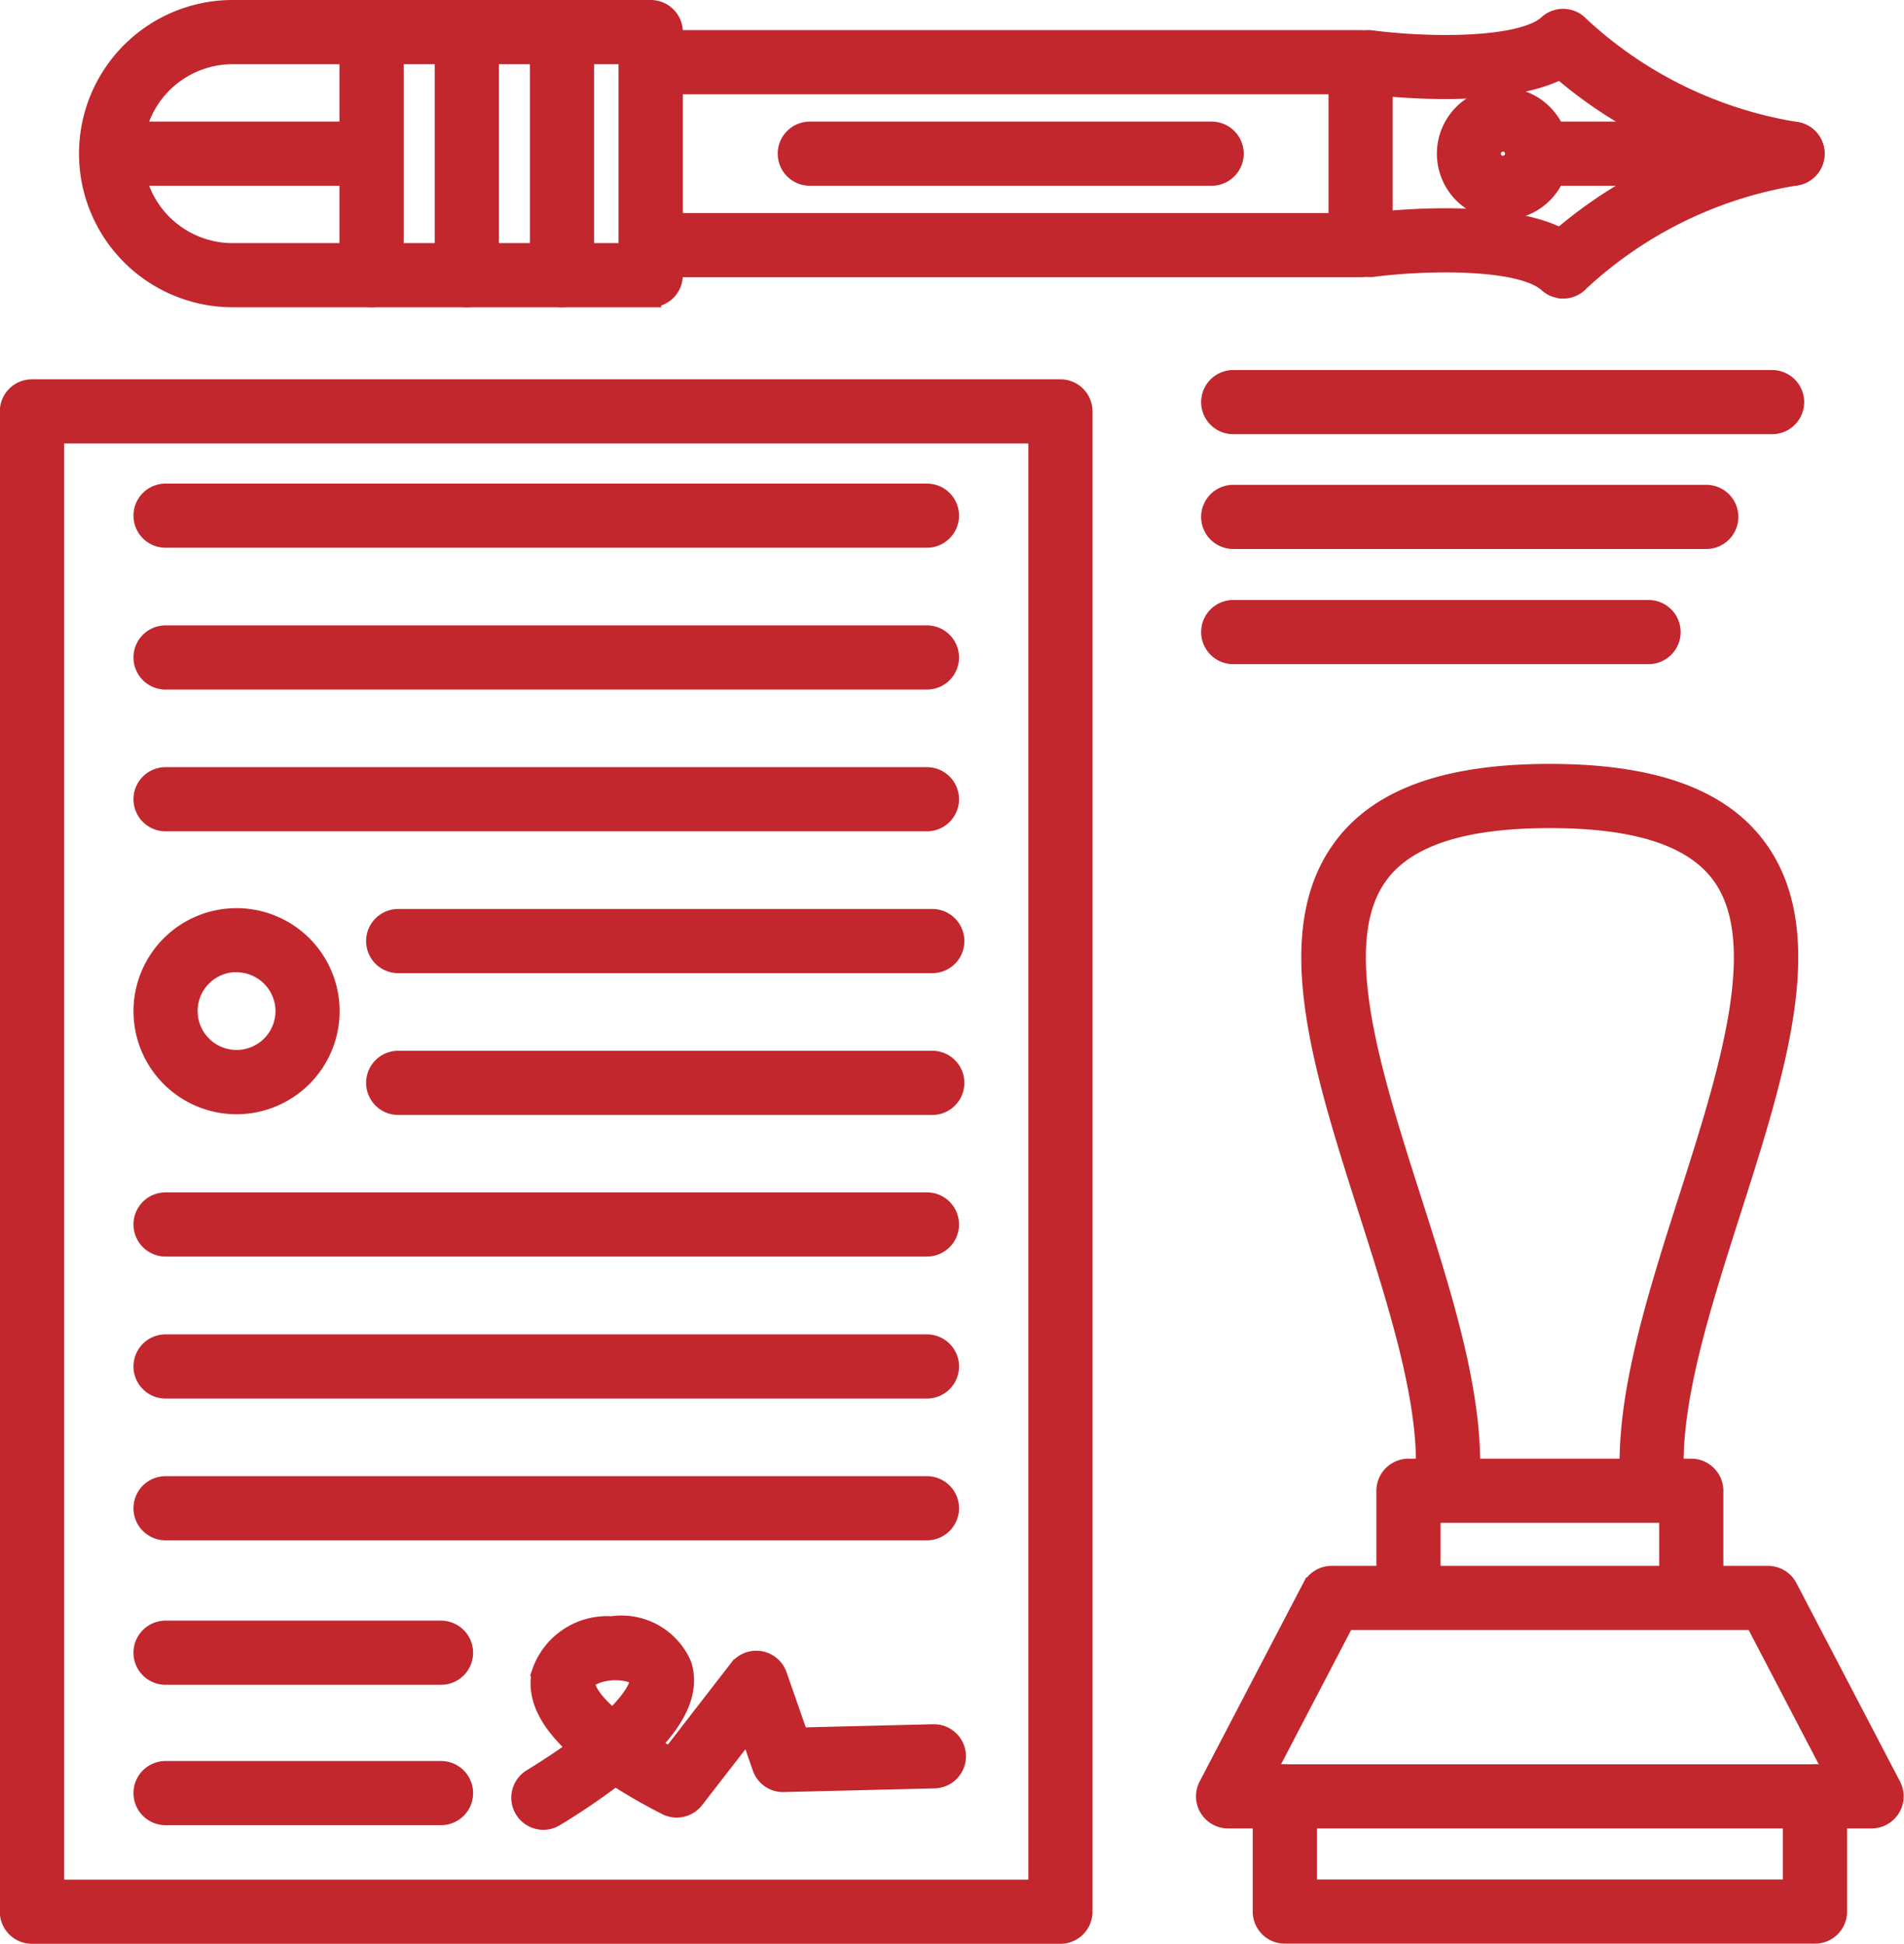
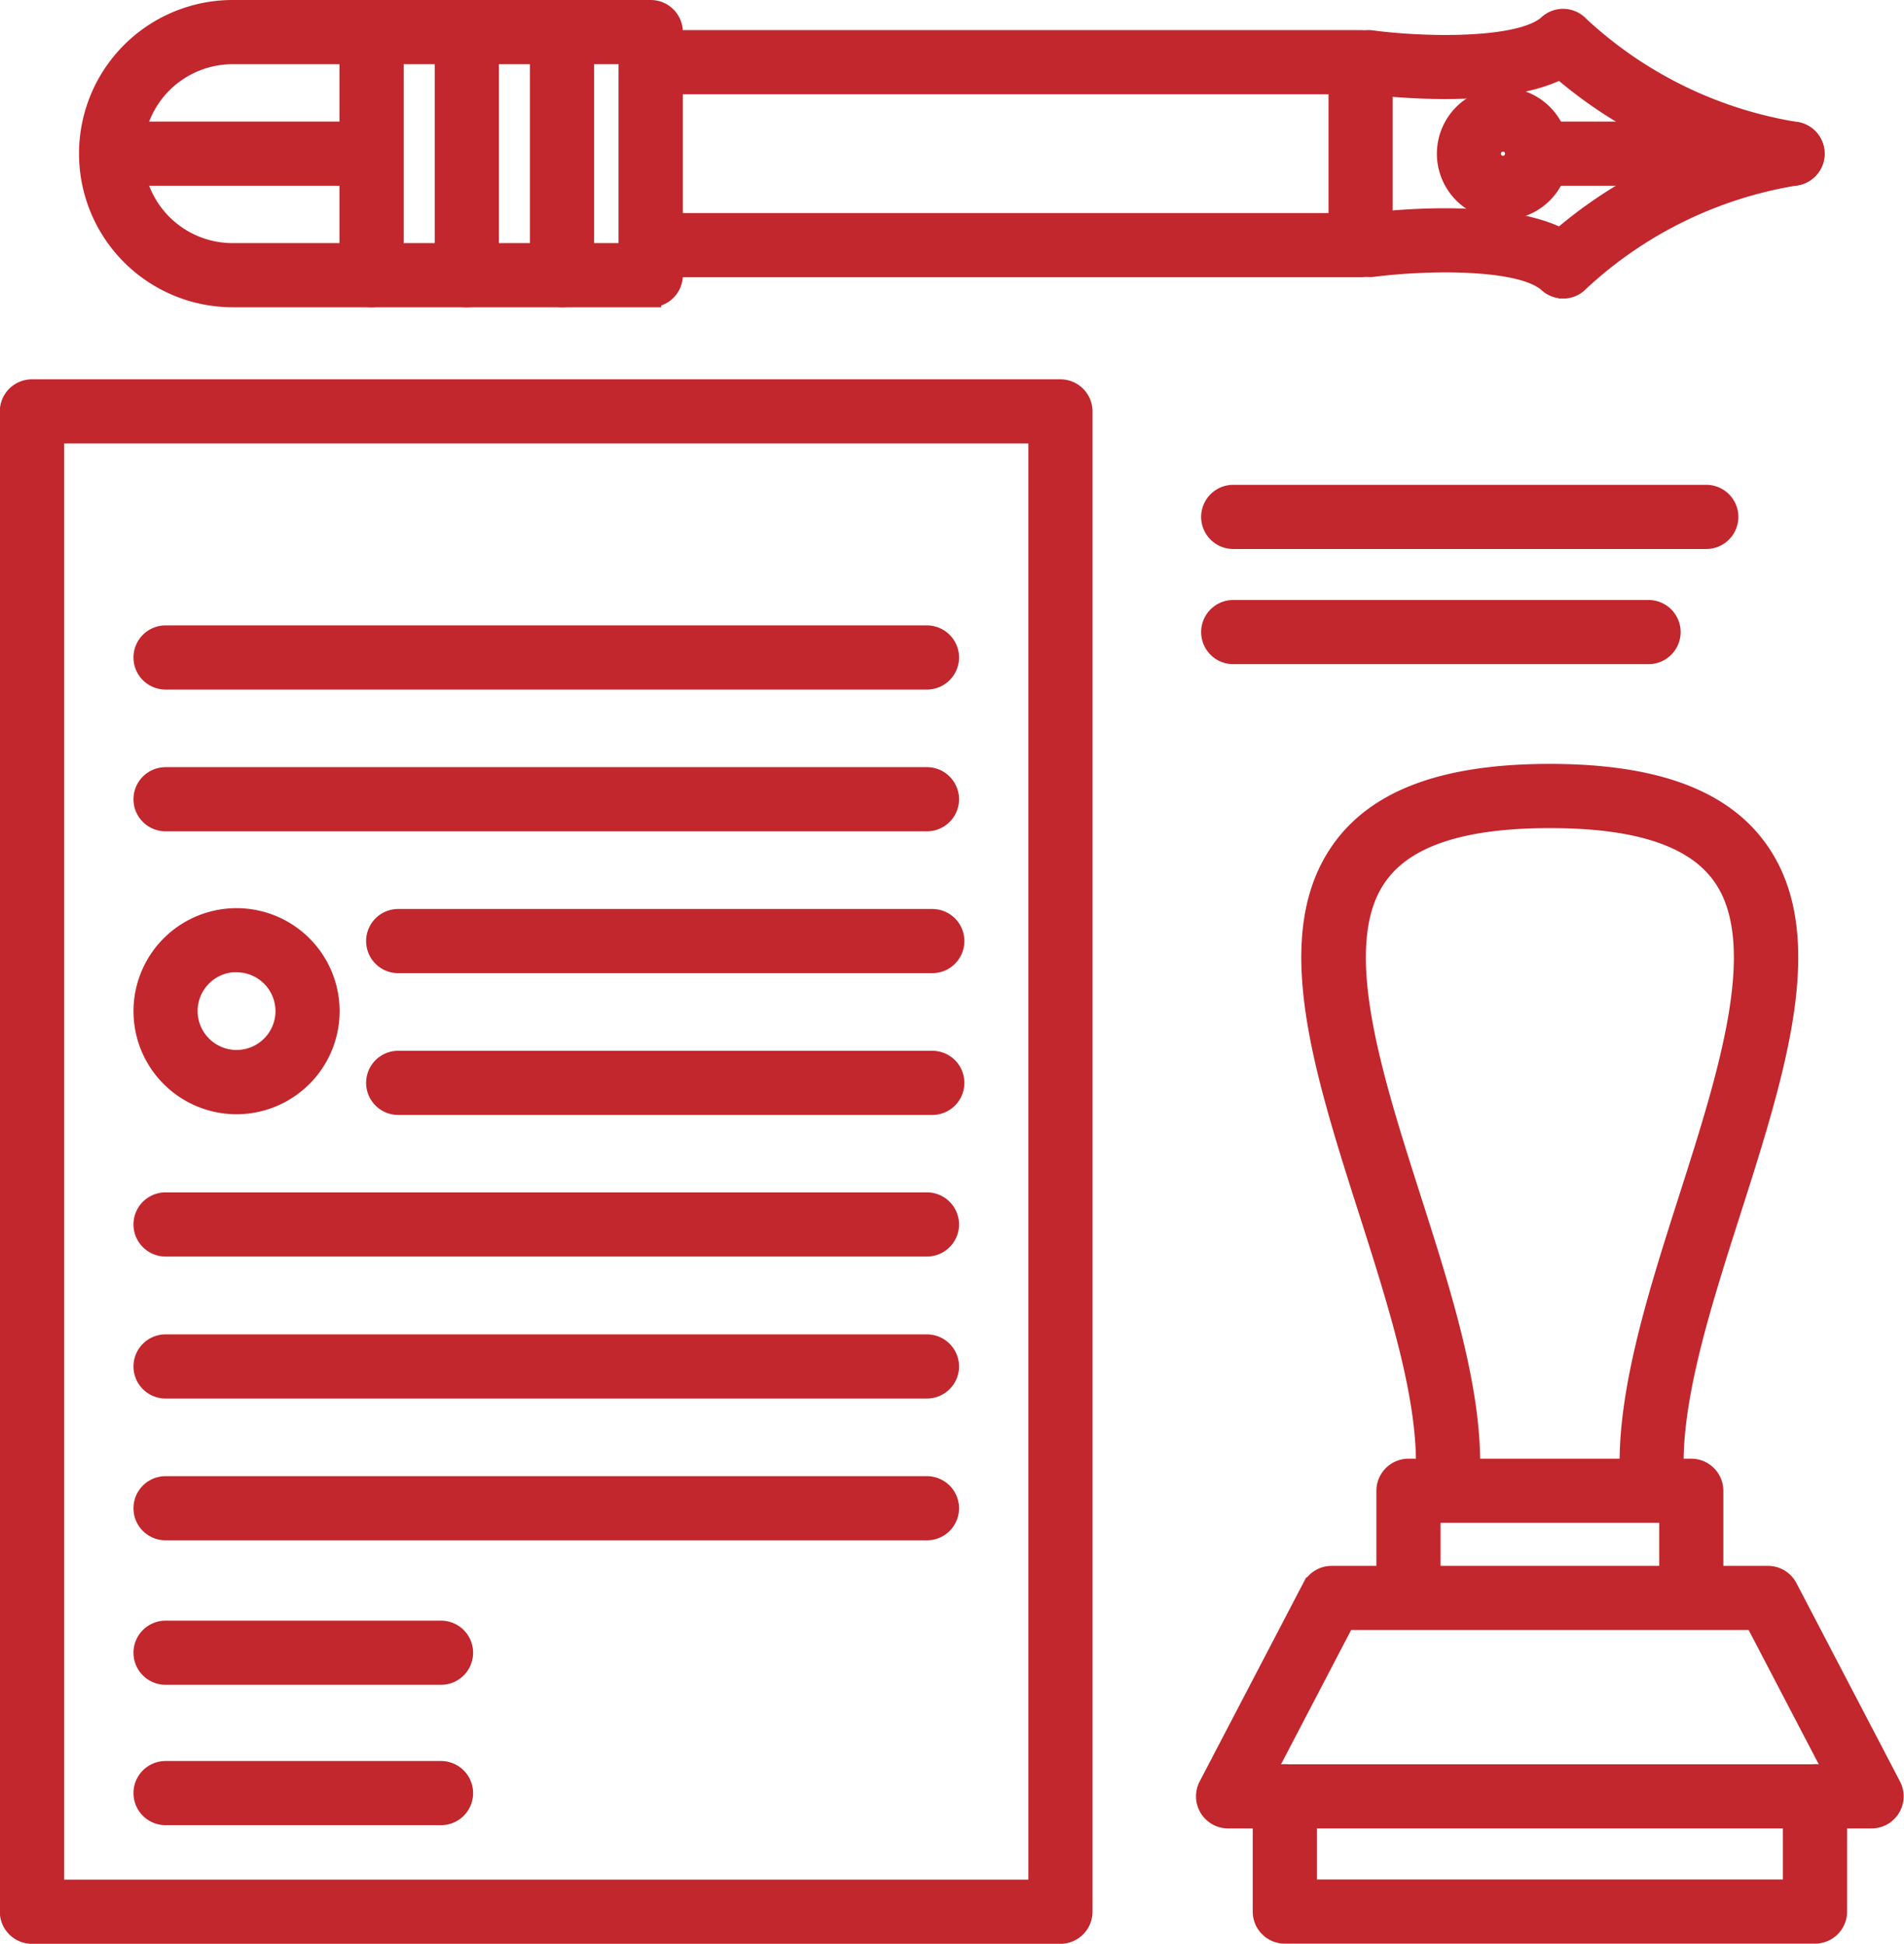
<svg xmlns="http://www.w3.org/2000/svg" width="45.539" height="46.5" viewBox="0 0 45.539 46.5">
  <g id="o-kancelarii-icon-01" transform="translate(-9.59 -5.44)">
    <g id="Group_176" data-name="Group 176" transform="translate(9.84 14.764)">
      <path id="Path_126" data-name="Path 126" d="M34.953,125.836h-24.6a.518.518,0,0,1-.517-.517V89.427a.518.518,0,0,1,.517-.517h24.6a.518.518,0,0,1,.517.517v35.892a.518.518,0,0,1-.517.517ZM10.875,124.8H34.436V89.945H10.875Z" transform="translate(-9.84 -88.91)" fill="#c1272d" stroke="#c1272d" stroke-width="0.5" />
    </g>
    <g id="Group_177" data-name="Group 177" transform="translate(13.033 17.258)">
-       <path id="Path_127" data-name="Path 127" d="M59.428,117.375H41.217a.517.517,0,0,1,0-1.035h18.21a.517.517,0,1,1,0,1.035Z" transform="translate(-40.7 -116.34)" fill="#c1272d" stroke="#c1272d" stroke-width="0.5" />
-     </g>
+       </g>
    <g id="Group_178" data-name="Group 178" transform="translate(13.033 20.651)">
      <path id="Path_128" data-name="Path 128" d="M59.428,149.825H41.217a.517.517,0,0,1,0-1.035h18.21a.517.517,0,1,1,0,1.035Z" transform="translate(-40.7 -148.79)" fill="#c1272d" stroke="#c1272d" stroke-width="0.5" />
    </g>
    <g id="Group_179" data-name="Group 179" transform="translate(13.033 24.042)">
      <path id="Path_129" data-name="Path 129" d="M59.428,182.265H41.217a.517.517,0,1,1,0-1.035h18.21a.517.517,0,1,1,0,1.035Z" transform="translate(-40.7 -181.23)" fill="#c1272d" stroke="#c1272d" stroke-width="0.5" />
    </g>
    <g id="Group_180" data-name="Group 180" transform="translate(18.597 27.435)">
      <path id="Path_130" data-name="Path 130" d="M106.531,214.715H93.757a.517.517,0,0,1,0-1.035h12.774a.517.517,0,1,1,0,1.035Z" transform="translate(-93.24 -213.68)" fill="#c1272d" stroke="#c1272d" stroke-width="0.5" />
    </g>
    <g id="Group_181" data-name="Group 181" transform="translate(18.597 30.827)">
      <path id="Path_131" data-name="Path 131" d="M106.531,247.155H93.757a.517.517,0,0,1,0-1.035h12.774a.517.517,0,1,1,0,1.035Z" transform="translate(-93.24 -246.12)" fill="#c1272d" stroke="#c1272d" stroke-width="0.5" />
    </g>
    <g id="Group_182" data-name="Group 182" transform="translate(13.033 34.219)">
      <path id="Path_132" data-name="Path 132" d="M59.428,279.6H41.217a.517.517,0,1,1,0-1.035h18.21a.517.517,0,0,1,0,1.035Z" transform="translate(-40.7 -278.57)" fill="#c1272d" stroke="#c1272d" stroke-width="0.5" />
    </g>
    <g id="Group_183" data-name="Group 183" transform="translate(13.033 37.611)">
      <path id="Path_133" data-name="Path 133" d="M59.428,312.045H41.217a.517.517,0,1,1,0-1.035h18.21a.517.517,0,1,1,0,1.035Z" transform="translate(-40.7 -311.01)" fill="#c1272d" stroke="#c1272d" stroke-width="0.5" />
    </g>
    <g id="Group_184" data-name="Group 184" transform="translate(13.033 41.003)">
      <path id="Path_134" data-name="Path 134" d="M59.428,344.495H41.217a.517.517,0,0,1,0-1.035h18.21a.517.517,0,0,1,0,1.035Z" transform="translate(-40.7 -343.46)" fill="#c1272d" stroke="#c1272d" stroke-width="0.5" />
    </g>
    <g id="Group_185" data-name="Group 185" transform="translate(13.033 44.459)">
      <path id="Path_135" data-name="Path 135" d="M47.8,376.935H41.217a.517.517,0,0,1,0-1.035h6.588a.517.517,0,1,1,0,1.035Z" transform="translate(-40.7 -375.9)" fill="#c1272d" stroke="#c1272d" stroke-width="0.5" />
    </g>
    <g id="Group_186" data-name="Group 186" transform="translate(13.033 47.817)">
      <path id="Path_136" data-name="Path 136" d="M47.8,409.385H41.217a.517.517,0,1,1,0-1.035h6.588a.517.517,0,1,1,0,1.035Z" transform="translate(-40.7 -408.35)" fill="#c1272d" stroke="#c1272d" stroke-width="0.5" />
    </g>
    <g id="Group_187" data-name="Group 187" transform="translate(22.068 44.349)">
-       <path id="Path_137" data-name="Path 137" d="M126.99,379.446a.518.518,0,0,1-.271-.959c.443-.272.813-.522,1.123-.749-.711-.629-1.006-1.231-.88-1.8a1.644,1.644,0,0,1,1.663-1.1,1.555,1.555,0,0,1,1.667.932c.172.569-.083,1.2-.776,1.908.157.1.33.194.52.3l1.635-2.113a.517.517,0,0,1,.9.146l.519,1.488,3.222-.079h.012a.517.517,0,0,1,.012,1.035l-3.6.088a.514.514,0,0,1-.5-.347l-.329-.944-1.318,1.7a.517.517,0,0,1-.646.144,14.065,14.065,0,0,1-1.238-.711,16.111,16.111,0,0,1-1.446.984.512.512,0,0,1-.27.077Zm1.731-3.578h-.057c-.372.014-.663.166-.691.293,0,0-.055.313.675.912.579-.552.689-.889.654-1.006C129.277,375.982,129.058,375.868,128.722,375.868Z" transform="translate(-126.472 -374.832)" fill="#c1272d" stroke="#c1272d" stroke-width="0.5" />
-     </g>
+       </g>
    <g id="Group_188" data-name="Group 188" transform="translate(13.033 27.414)">
      <path id="Path_138" data-name="Path 138" d="M42.915,217.731a2.215,2.215,0,1,1,2.215-2.215A2.218,2.218,0,0,1,42.915,217.731Zm0-3.4a1.181,1.181,0,1,0,1.181,1.181A1.182,1.182,0,0,0,42.915,214.335Z" transform="translate(-40.7 -213.3)" fill="#c1272d" stroke="#c1272d" stroke-width="0.5" />
    </g>
    <g id="Group_189" data-name="Group 189" transform="translate(40.965 23.966)">
      <path id="Path_139" data-name="Path 139" d="M314.422,197.011a.517.517,0,0,1-.514-.469c-.191-2.021.609-4.528,1.384-6.952.965-3.021,1.964-6.146.786-7.758-.667-.914-2.014-1.358-4.116-1.358s-3.449.444-4.116,1.358c-1.178,1.612-.179,4.737.786,7.758.775,2.424,1.576,4.932,1.384,6.952a.518.518,0,0,1-1.031-.1c.172-1.81-.6-4.214-1.34-6.539-1.093-3.418-2.124-6.647-.636-8.683.875-1.2,2.495-1.782,4.951-1.782s4.076.583,4.951,1.782c1.487,2.036.455,5.266-.636,8.683-.743,2.325-1.512,4.73-1.34,6.539a.518.518,0,0,1-.467.564Z" transform="translate(-306.268 -179.44)" fill="#c1272d" stroke="#c1272d" stroke-width="0.5" />
    </g>
    <g id="Group_190" data-name="Group 190" transform="translate(42.76 40.584)">
      <path id="Path_140" data-name="Path 140" d="M330.891,342.768a.518.518,0,0,1-.517-.517v-1.966h-5.729v1.966a.517.517,0,0,1-1.035,0v-2.483a.518.518,0,0,1,.517-.517h6.764a.518.518,0,0,1,.517.517v2.483A.517.517,0,0,1,330.891,342.768Z" transform="translate(-323.61 -339.25)" fill="#c1272d" stroke="#c1272d" stroke-width="0.5" />
    </g>
    <g id="Group_191" data-name="Group 191" transform="translate(38.445 43.148)">
      <path id="Path_141" data-name="Path 141" d="M297.827,369.012H282.434a.518.518,0,0,1-.459-.757l2.477-4.746a.518.518,0,0,1,.458-.278h10.438a.518.518,0,0,1,.458.278l2.477,4.746a.518.518,0,0,1-.457.757Zm-14.539-1.035h13.685l-1.937-3.712h-9.811Z" transform="translate(-281.916 -363.23)" fill="#c1272d" stroke="#c1272d" stroke-width="0.5" />
    </g>
    <g id="Group_192" data-name="Group 192" transform="translate(39.802 47.896)">
      <path id="Path_142" data-name="Path 142" d="M308.228,412.9H295.547a.518.518,0,0,1-.517-.517v-2.76a.517.517,0,1,1,1.035,0v2.242h11.646v-2.242a.517.517,0,1,1,1.035,0v2.76A.518.518,0,0,1,308.228,412.9Z" transform="translate(-295.03 -409.11)" fill="#c1272d" stroke="#c1272d" stroke-width="0.5" />
    </g>
    <g id="Group_193" data-name="Group 193" transform="translate(41.819 5.901)">
      <path id="Path_143" data-name="Path 143" d="M319.674,14.163a.518.518,0,0,1-.349-.135c-.65-.593-2.937-.547-4.225-.379a.518.518,0,0,1-.133-1.026c.352-.047,3.2-.39,4.647.361a10.643,10.643,0,0,1,3.568-2.036,10.643,10.643,0,0,1-3.568-2.036c-1.442.75-4.3.407-4.647.361a.517.517,0,1,1,.133-1.025c1.289.169,3.576.214,4.225-.379a.515.515,0,0,1,.375-.135.52.52,0,0,1,.359.172,9.932,9.932,0,0,0,5.2,2.535.518.518,0,0,1,0,1.016,9.938,9.938,0,0,0-5.2,2.537.516.516,0,0,1-.359.17h-.025Z" transform="translate(-314.517 -7.733)" fill="#c1272d" stroke="#c1272d" stroke-width="0.5" />
    </g>
    <g id="Group_194" data-name="Group 194" transform="translate(45.923 8.599)">
      <path id="Path_144" data-name="Path 144" d="M360.718,34.835H354.7a.517.517,0,0,1,0-1.035h6.021a.517.517,0,1,1,0,1.035Z" transform="translate(-354.18 -33.8)" fill="#c1272d" stroke="#c1272d" stroke-width="0.5" />
    </g>
    <g id="Group_195" data-name="Group 195" transform="translate(44.204 7.782)">
      <path id="Path_145" data-name="Path 145" d="M339.734,28.578a1.333,1.333,0,1,1,1.335-1.333,1.335,1.335,0,0,1-1.335,1.333Zm0-1.634a.3.3,0,1,0,.21.087A.293.293,0,0,0,339.734,26.944Z" transform="translate(-338.4 -25.91)" fill="#c1272d" stroke="#c1272d" stroke-width="0.5" />
    </g>
    <g id="Group_196" data-name="Group 196" transform="translate(24.888 6.41)">
      <path id="Path_146" data-name="Path 146" d="M170.095,18.062H153.367a.517.517,0,0,1,0-1.035h16.21V13.685h-16.21a.517.517,0,0,1,0-1.035h16.727a.518.518,0,0,1,.517.517v4.377A.518.518,0,0,1,170.095,18.062Z" transform="translate(-152.85 -12.65)" fill="#c1272d" stroke="#c1272d" stroke-width="0.5" />
    </g>
    <g id="Group_197" data-name="Group 197" transform="translate(11.734 5.69)">
      <path id="Path_147" data-name="Path 147" d="M41.561,12.54h-10a3.425,3.425,0,0,1,0-6.85h10a.518.518,0,0,1,.517.517v5.814a.517.517,0,0,1-.517.518Zm-10-5.814a2.39,2.39,0,0,0,0,4.78h9.479V6.726Z" transform="translate(-28.14 -5.69)" fill="#c1272d" stroke="#c1272d" stroke-width="0.5" />
    </g>
    <g id="Group_198" data-name="Group 198" transform="translate(22.514 5.691)">
      <path id="Path_148" data-name="Path 148" d="M131.587,12.549a.518.518,0,0,1-.517-.517V6.217a.517.517,0,1,1,1.035,0v5.814A.517.517,0,0,1,131.587,12.549Z" transform="translate(-131.07 -5.7)" fill="#c1272d" stroke="#c1272d" stroke-width="0.5" />
    </g>
    <g id="Group_199" data-name="Group 199" transform="translate(20.237 5.691)">
      <path id="Path_149" data-name="Path 149" d="M109.807,12.549a.518.518,0,0,1-.517-.517V6.217a.517.517,0,1,1,1.035,0v5.814A.517.517,0,0,1,109.807,12.549Z" transform="translate(-109.29 -5.7)" fill="#c1272d" stroke="#c1272d" stroke-width="0.5" />
    </g>
    <g id="Group_200" data-name="Group 200" transform="translate(17.959 5.691)">
      <path id="Path_150" data-name="Path 150" d="M88.017,12.549a.518.518,0,0,1-.517-.517V6.217a.517.517,0,1,1,1.035,0v5.814A.517.517,0,0,1,88.017,12.549Z" transform="translate(-87.5 -5.7)" fill="#c1272d" stroke="#c1272d" stroke-width="0.5" />
    </g>
    <g id="Group_201" data-name="Group 201" transform="translate(11.735 8.599)">
      <path id="Path_151" data-name="Path 151" d="M34.808,34.835H28.667a.517.517,0,0,1,0-1.035H34.81a.517.517,0,1,1,0,1.035Z" transform="translate(-28.15 -33.8)" fill="#c1272d" stroke="#c1272d" stroke-width="0.5" />
    </g>
    <g id="Group_202" data-name="Group 202" transform="translate(28.442 8.599)">
-       <path id="Path_152" data-name="Path 152" d="M197.377,34.835h-9.61a.517.517,0,0,1,0-1.035h9.61a.517.517,0,1,1,0,1.035Z" transform="translate(-187.25 -33.8)" fill="#c1272d" stroke="#c1272d" stroke-width="0.5" />
-     </g>
+       </g>
    <g id="Group_203" data-name="Group 203" transform="translate(38.566 14.542)">
-       <path id="Path_153" data-name="Path 153" d="M296.485,91.395H283.6a.517.517,0,0,1,0-1.035h12.888a.517.517,0,0,1,0,1.035Z" transform="translate(-283.08 -90.36)" fill="#c1272d" stroke="#c1272d" stroke-width="0.5" />
-     </g>
+       </g>
    <g id="Group_204" data-name="Group 204" transform="translate(38.566 17.293)">
      <path id="Path_154" data-name="Path 154" d="M294.912,117.7H283.6a.517.517,0,1,1,0-1.035h11.314a.517.517,0,0,1,0,1.035Z" transform="translate(-283.08 -116.67)" fill="#c1272d" stroke="#c1272d" stroke-width="0.5" />
    </g>
    <g id="Group_205" data-name="Group 205" transform="translate(38.566 20.043)">
      <path id="Path_155" data-name="Path 155" d="M293.531,144.015H283.6a.517.517,0,1,1,0-1.035h9.933a.517.517,0,0,1,0,1.035Z" transform="translate(-283.08 -142.98)" fill="#c1272d" stroke="#c1272d" stroke-width="0.5" />
    </g>
  </g>
</svg>